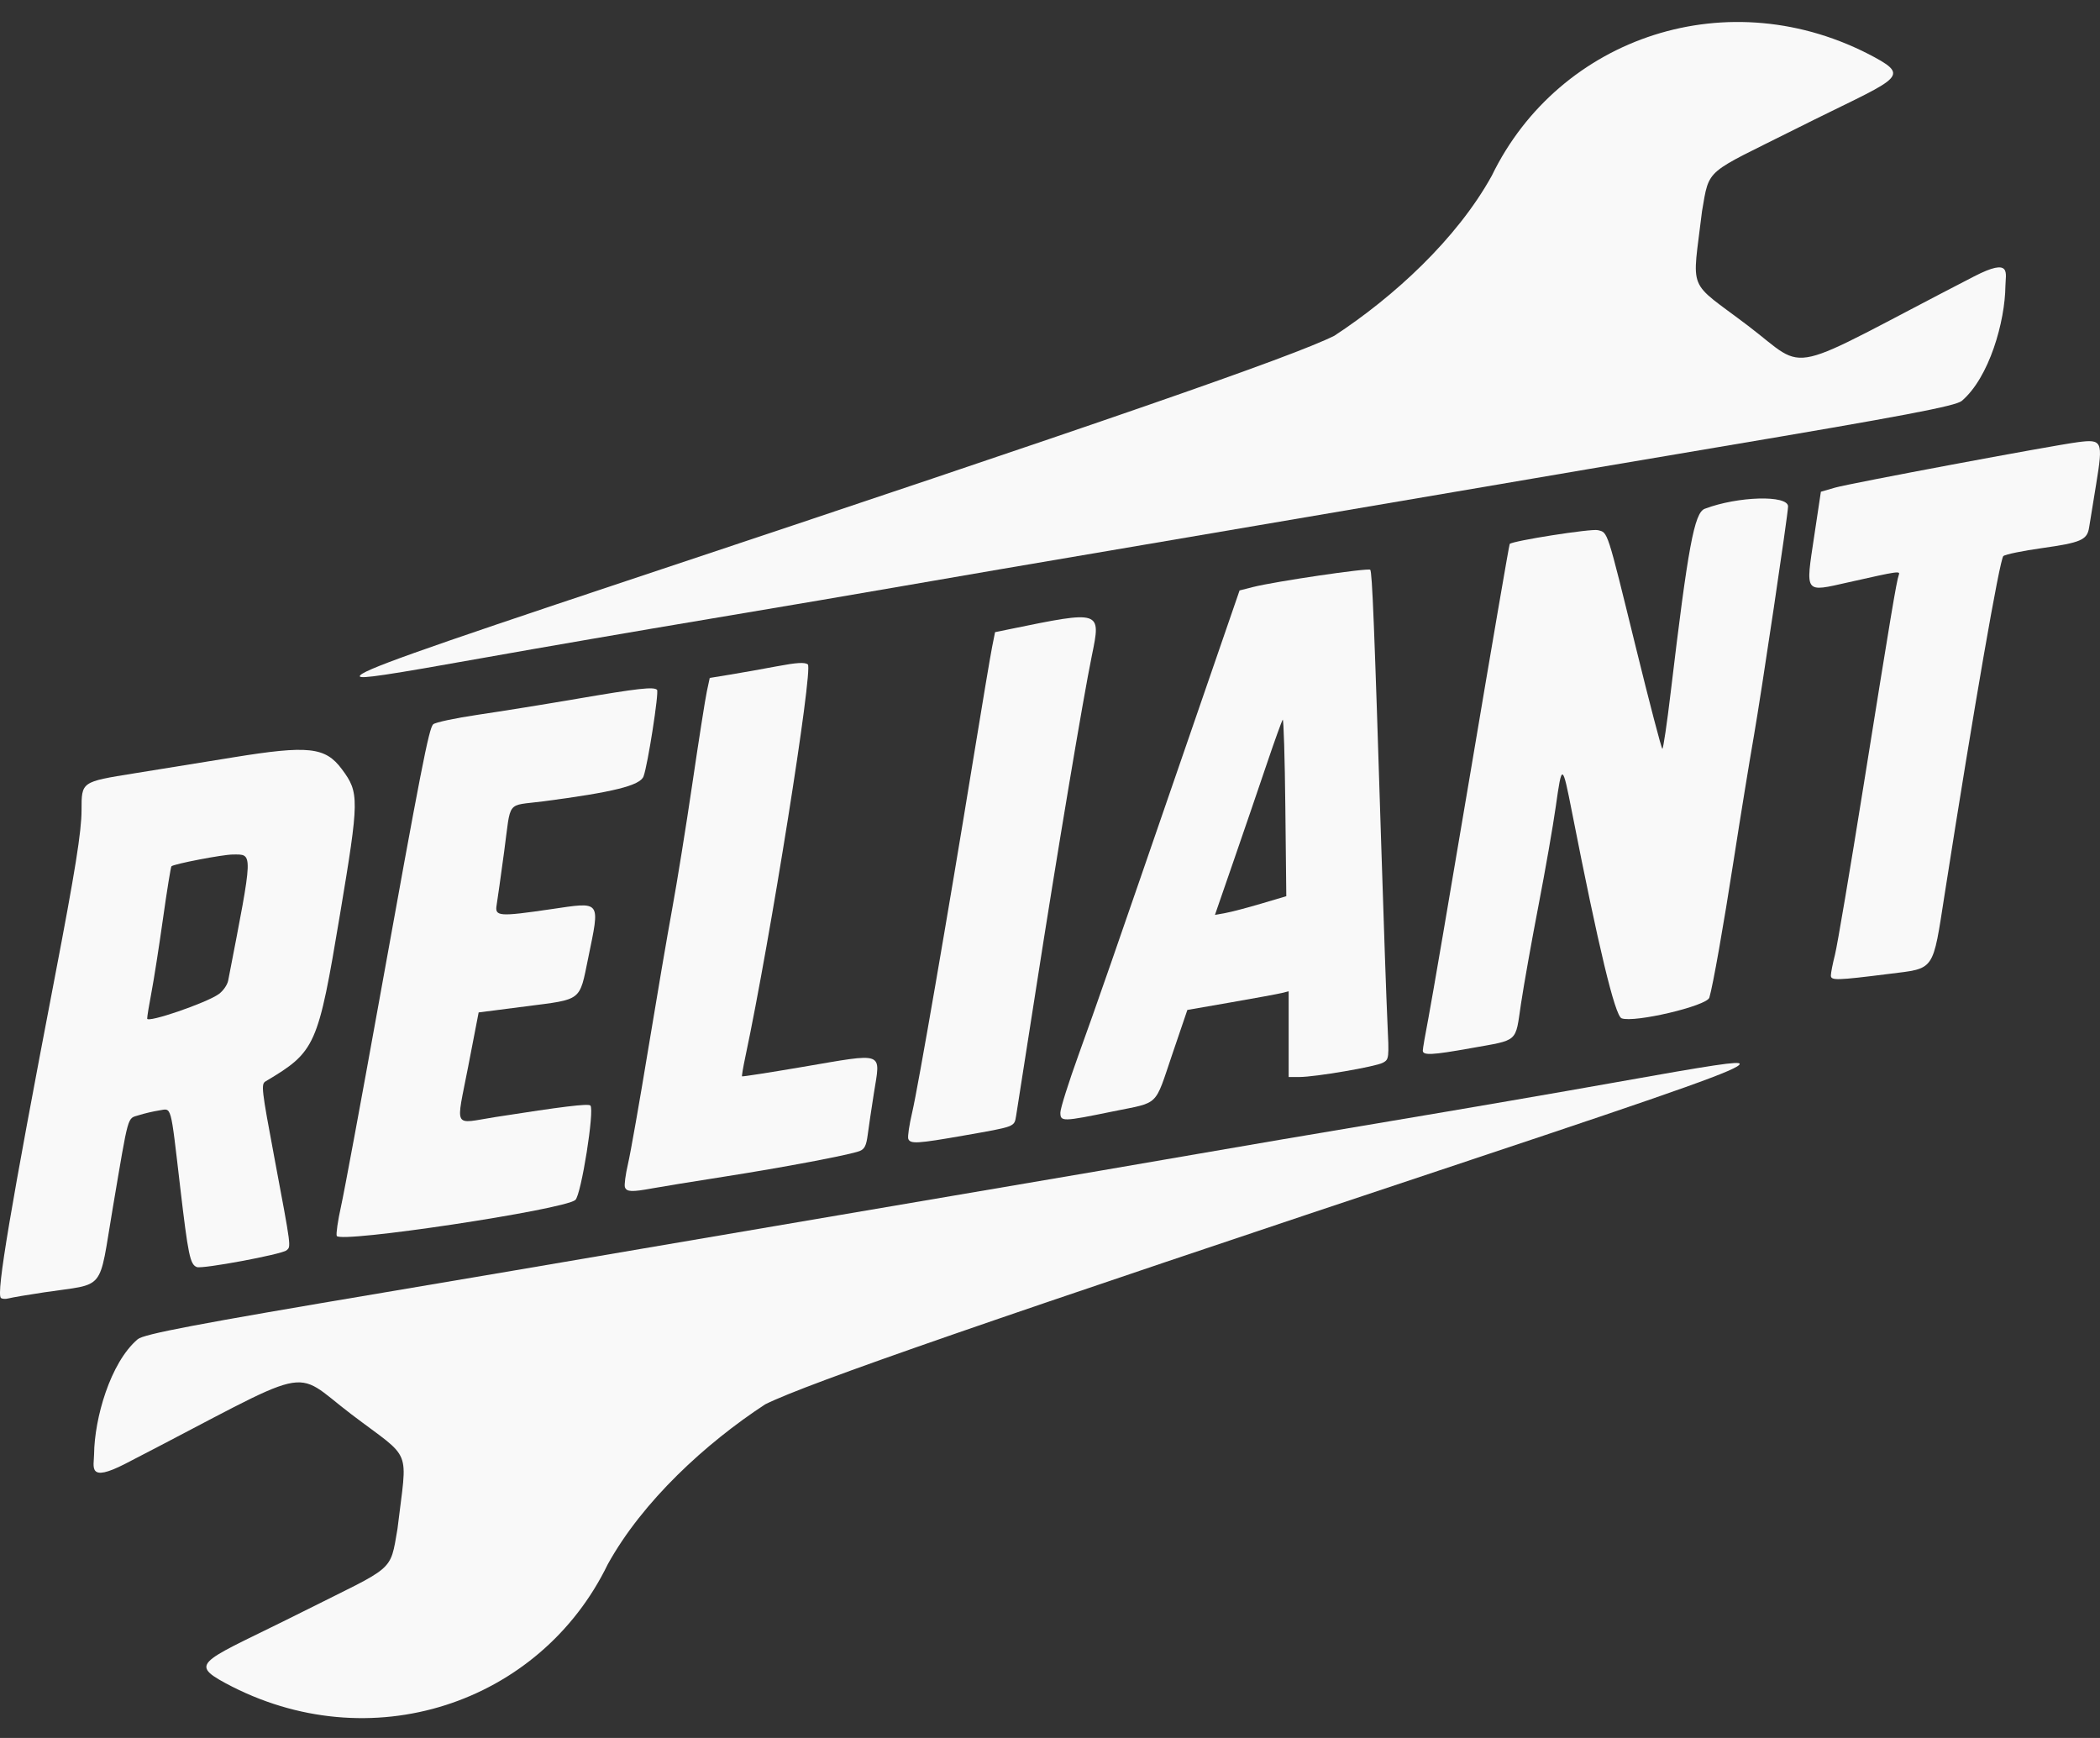
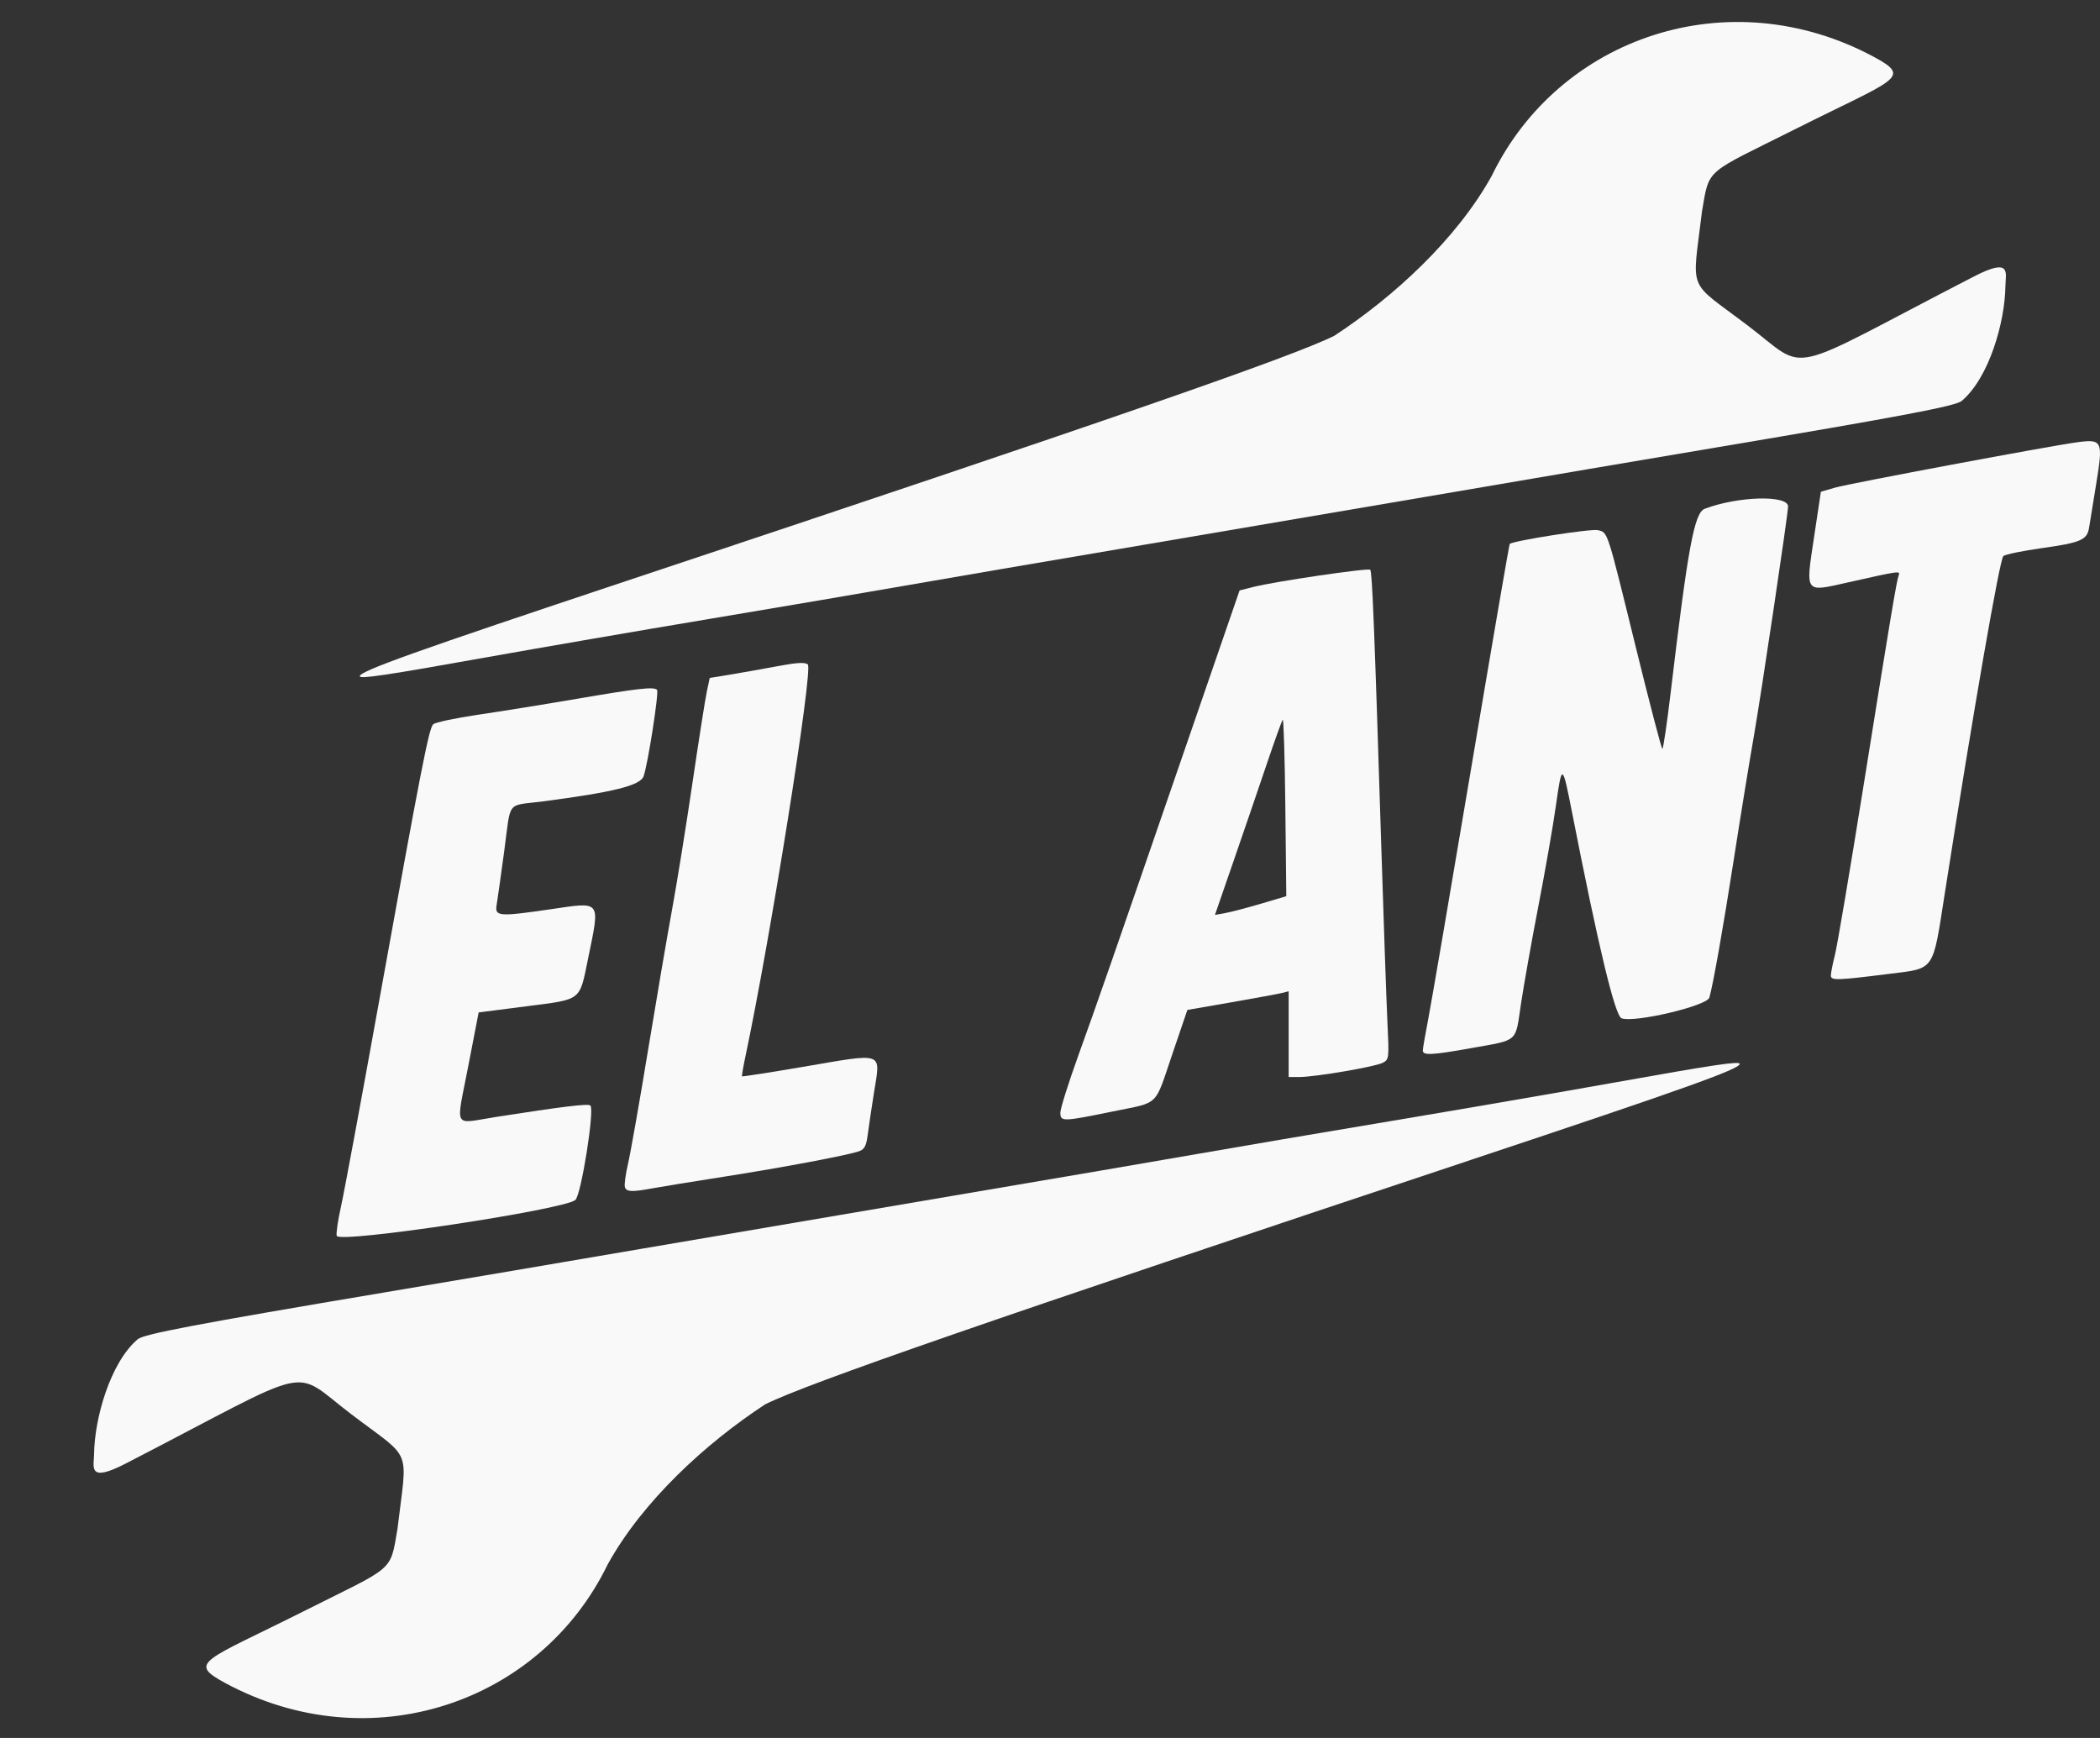
<svg xmlns="http://www.w3.org/2000/svg" xmlns:ns1="http://sodipodi.sourceforge.net/DTD/sodipodi-0.dtd" xmlns:ns2="http://www.inkscape.org/namespaces/inkscape" version="1.1" id="svg1" width="981.176" height="811.984" viewBox="0 0 981.176 811.984" ns1:docname="Reliant Logo - white.svg" ns2:version="1.4.2 (unknown)" ns2:export-filename="Reliant Logo.png" ns2:export-xdpi="96" ns2:export-ydpi="96">
  <rect x="0" y="0" width="981.176" height="811.984" fill="#333333" stroke="none" />
  <defs id="defs1" />
  <ns1:namedview id="namedview1" pagecolor="#ffffff" bordercolor="#000000" borderopacity="0.25" ns2:showpageshadow="2" ns2:pageopacity="0.0" ns2:pagecheckerboard="0" ns2:deskcolor="#d1d1d1" ns2:zoom="0.6069794" ns2:cx="837.75495" ns2:cy="487.6607" ns2:window-width="2560" ns2:window-height="1403" ns2:window-x="0" ns2:window-y="0" ns2:window-maximized="1" ns2:current-layer="g1" />
  <g ns2:groupmode="layer" ns2:label="Image" id="g1" transform="translate(-228.568,-268.802)">
    <path style="display:inline;fill:#f9f9f9" d="m 1041.41,765.876 c 0,2.397 -25.975,11.673 -125.135,44.686 -223.521,74.415 -310.471,104.533 -330.198,114.373 -27.684,18.122 -57.182,45.124 -73.57,74.768 -31.489,64.934 -111.024,91.959 -178.761,55.402 -17.882,-9.651 -9.694,-10.198 36.725,-33.504 42.598,-21.388 40.266,-17.883 43.809,-38.484 4.61,-38.884 7.38,-31.576 -21.452,-53.47 -29.198,-22.172 -14.933,-23.74 -105.638,23.002 -17.809,9.177 -14.726,1.436 -14.666,-4.452 0.171,-16.616 7.532,-42.765 20.398,-53.7 2.836,-2.41 27.538,-7.093 115.155,-21.831 32.633,-5.489 87.233,-14.76 121.333,-20.603 34.1,-5.842 99.5,-16.976 145.333,-24.742 45.833,-7.766 96.833,-16.489 113.333,-19.384 16.5,-2.896 57,-9.782 90,-15.304 33,-5.521 79.8,-13.582 104,-17.911 47.395,-8.48 59.333,-10.26 59.333,-8.847 z" id="path10" ns1:nodetypes="sssssscssssssssssss" transform="translate(-4.7231566e-6)" />
-     <path style="display:inline;fill:#f9f9f9" d="m 396.667,584.737 c 0,-2.397 25.975,-11.673 125.135,-44.686 223.521,-74.415 310.471,-104.533 330.198,-114.373 27.684,-18.122 57.182,-45.124 73.57,-74.768 31.489,-64.934 111.024,-91.959 178.761,-55.402 17.882,9.651 9.694,10.198 -36.725,33.504 -42.598,21.388 -40.266,17.883 -43.809,38.484 -4.61,38.884 -7.38,31.576 21.452,53.47 29.198,22.172 14.933,23.74 105.638,-23.002 17.809,-9.177 14.726,-1.436 14.666,4.452 -0.171,16.616 -7.532,42.765 -20.398,53.7 -2.836,2.41 -27.538,7.093 -115.155,21.831 -32.633,5.489 -87.233,14.76 -121.333,20.603 -34.1,5.842 -99.5,16.976 -145.333,24.742 -45.833,7.766 -96.833,16.489 -113.333,19.384 -16.5,2.896 -57,9.782 -90,15.304 -33,5.521 -79.8,13.582 -104,17.911 -47.395,8.48 -59.333,10.26 -59.333,8.847 z" id="path8" ns1:nodetypes="sssssscssssssssssss" />
+     <path style="display:inline;fill:#f9f9f9" d="m 396.667,584.737 c 0,-2.397 25.975,-11.673 125.135,-44.686 223.521,-74.415 310.471,-104.533 330.198,-114.373 27.684,-18.122 57.182,-45.124 73.57,-74.768 31.489,-64.934 111.024,-91.959 178.761,-55.402 17.882,9.651 9.694,10.198 -36.725,33.504 -42.598,21.388 -40.266,17.883 -43.809,38.484 -4.61,38.884 -7.38,31.576 21.452,53.47 29.198,22.172 14.933,23.74 105.638,-23.002 17.809,-9.177 14.726,-1.436 14.666,4.452 -0.171,16.616 -7.532,42.765 -20.398,53.7 -2.836,2.41 -27.538,7.093 -115.155,21.831 -32.633,5.489 -87.233,14.76 -121.333,20.603 -34.1,5.842 -99.5,16.976 -145.333,24.742 -45.833,7.766 -96.833,16.489 -113.333,19.384 -16.5,2.896 -57,9.782 -90,15.304 -33,5.521 -79.8,13.582 -104,17.911 -47.395,8.48 -59.333,10.26 -59.333,8.847 " id="path8" ns1:nodetypes="sssssscssssssssssss" />
    <path style="display:inline;fill:#f9f9f9" d="m 1084,724.592 c 0,-1.214 0.862,-5.594 1.916,-9.733 1.054,-4.139 7.053,-39.626 13.331,-78.859 12.69,-79.297 15.452,-95.82 16.463,-98.483 0.787,-2.073 0.254,-1.997 -23.526,3.35 -20.713,4.658 -20.049,5.548 -15.99,-21.446 l 3.139,-20.872 6.667,-1.928 c 6.762,-1.956 101.094,-19.62 113.333,-21.223 11.479,-1.503 11.905,-0.555 8.669,19.271 -1.496,9.165 -3.009,18.47 -3.361,20.677 -0.915,5.722 -3.846,6.993 -21.998,9.541 -8.871,1.245 -16.988,2.905 -18.038,3.688 -1.696,1.266 -13.96,71.857 -27.349,157.425 -5.819,37.186 -4.36,35.085 -26.285,37.844 -24.218,3.047 -26.97,3.124 -26.97,0.748 z" id="path7" />
    <path style="display:inline;fill:#f9f9f9" d="m 893.337,759.667 c 0.002,-0.917 1.166,-7.667 2.585,-15 1.42,-7.333 10.456,-60.121 20.08,-117.306 9.624,-57.185 17.699,-104.173 17.943,-104.418 1.487,-1.487 38.1,-7.22 41.176,-6.448 4.752,1.193 4.113,-0.776 17.693,54.505 6.44,26.217 12.046,47.667 12.458,47.667 0.412,0 2.159,-11.85 3.883,-26.333 8.116,-68.202 11.039,-83.966 15.913,-85.819 15.449,-5.874 38.932,-6.525 38.932,-1.08 0,3.442 -12.441,86.954 -15.975,107.233 -2.172,12.467 -6.371,38.267 -9.329,57.333 -4.927,31.754 -9.798,59.294 -11.481,64.914 -1.163,3.884 -35.176,11.886 -41.007,9.648 -3.079,-1.182 -10.777,-33.184 -23.146,-96.227 -4.527,-23.071 -4.718,-23.139 -7.601,-2.668 -1.266,8.983 -4.908,29.833 -8.095,46.333 -3.187,16.5 -6.856,37.106 -8.155,45.792 -2.753,18.412 -0.788,16.685 -23.643,20.777 -17.848,3.196 -22.235,3.412 -22.229,1.098 z" id="path6" />
    <path style="display:inline;fill:#f9f9f9" d="m 724,788.597 c 0,-1.872 3.831,-14.022 8.514,-27 9.028,-25.02 14.023,-39.388 51.548,-148.263 l 23.667,-68.667 6.302,-1.604 c 10.094,-2.569 53.8,-9.009 54.743,-8.066 0.917,0.917 1.925,26.133 5.158,129.003 1.118,35.567 2.409,72.558 2.87,82.204 0.823,17.214 0.783,17.567 -2.153,19.138 -3.461,1.852 -31.596,6.657 -38.983,6.657 l -5,3.1e-4 v -20.025 -20.025 l -3.149,0.79 c -1.732,0.435 -12.382,2.396 -23.667,4.359 l -20.517,3.568 -7.019,20.619 c -8.505,24.982 -5.687,22.272 -27.878,26.82 -23.5,4.817 -24.436,4.836 -24.436,0.491 z m 93.78,-97.585 11.78,-3.492 -0.447,-41.691 c -0.246,-22.93 -0.798,-41.272 -1.228,-40.76 -0.429,0.512 -3.82,9.931 -7.535,20.931 -3.715,11 -10.662,31.307 -15.439,45.127 l -8.685,25.127 4.886,-0.875 c 2.687,-0.481 10.187,-2.447 16.667,-4.367 z" id="path5" />
-     <path style="display:inline;fill:#f9f9f9" d="m 652.942,800.902 c -0.372,-0.97 0.445,-6.52 1.817,-12.333 2.683,-11.367 16.722,-92.568 28.623,-165.555 4.037,-24.758 7.963,-48.129 8.724,-51.936 l 1.384,-6.922 6.922,-1.418 c 42.738,-8.758 42.654,-8.785 38.307,12.341 -4.042,19.644 -16.49,93.919 -26.077,155.588 -4.731,30.433 -8.931,57.25 -9.335,59.592 -0.873,5.067 -0.286,4.849 -24.415,9.082 -21.721,3.81 -25.012,4.008 -25.951,1.562 z" id="path4" />
    <path style="display:inline;fill:#f9f9f9" d="m 520.553,823.518 c -0.383,-0.999 0.266,-5.949 1.444,-11 1.177,-5.051 5.396,-28.984 9.376,-53.184 3.98,-24.2 9.055,-53.9 11.278,-66 2.223,-12.1 6.468,-38.467 9.433,-58.594 2.964,-20.127 5.998,-39.429 6.741,-42.894 l 1.351,-6.3 9.579,-1.567 c 5.268,-0.862 15.142,-2.616 21.942,-3.897 9.09,-1.713 12.877,-1.944 14.303,-0.872 2.617,1.967 -17.56,128.702 -29.207,183.458 -1.014,4.767 -1.699,8.824 -1.523,9.017 0.176,0.193 12.717,-1.757 27.869,-4.333 39.374,-6.694 36.86,-7.609 33.724,12.274 -1.131,7.173 -2.43,15.923 -2.885,19.443 -0.643,4.972 -1.492,6.654 -3.802,7.532 -4.778,1.817 -35.413,7.604 -63.509,11.998 -14.3,2.236 -29.25,4.667 -33.222,5.401 -9.61,1.776 -12.06,1.684 -12.891,-0.481 z" id="path3" />
    <path style="display:inline;fill:#f9f9f9" d="m 385.904,846.23 c -0.374,-0.973 0.528,-7.188 2.003,-13.81 1.475,-6.622 9.321,-48.875 17.436,-93.897 19.875,-110.268 23.604,-129.386 25.612,-131.312 0.942,-0.903 10.413,-2.921 21.046,-4.484 10.633,-1.563 31.333,-4.896 46,-7.408 28.726,-4.919 36.025,-5.739 37.548,-4.216 0.995,0.995 -4.339,35.221 -6.302,40.432 -1.616,4.29 -14.128,7.4 -47.024,11.691 -17.393,2.268 -14.782,-1.113 -18.1,23.44 -1.536,11.367 -3.119,22.617 -3.518,25 -0.894,5.34 1.034,5.486 25.395,1.925 23.76,-3.473 22.983,-4.502 17.354,22.979 -4.132,20.172 -2.648,19.026 -29.039,22.412 l -22.11,2.836 -4.872,25.21 c -5.773,29.87 -7.415,26.824 12.757,23.667 31.292,-4.897 43.246,-6.351 44.313,-5.388 2.058,1.856 -4.293,41.807 -7.017,44.139 -5.341,4.572 -110.114,20.347 -111.481,16.785 z" id="path2" />
-     <path style="display:inline;fill:#f9f9f9" d="m 228.966,875.188 c -2.184,-2.184 4.396,-41.3 25.093,-149.188 9.662,-50.364 12.608,-68.755 12.608,-78.711 0,-13.306 -0.179,-13.181 24.667,-17.173 11.733,-1.885 32.447,-5.232 46.03,-7.438 35.357,-5.742 43.211,-4.892 50.941,5.511 8.177,11.005 8.141,13.807 -0.88,67.812 -10.319,61.778 -11.339,64.067 -34.788,78.041 -2.148,1.28 -1.868,3.711 4.065,35.333 8.045,42.88 7.903,41.797 5.709,43.618 -2.282,1.894 -39.309,8.793 -41.885,7.804 -3.149,-1.208 -4.042,-5.506 -7.786,-37.463 -4.614,-39.38 -3.855,-36.633 -9.858,-35.709 -2.685,0.413 -6.958,1.417 -9.497,2.23 -5.441,1.743 -4.52,-1.55 -12.152,43.479 -6.712,39.6 -2.909,34.921 -31.899,39.252 -7.7,1.151 -15.215,2.424 -16.701,2.83 -1.485,0.406 -3.135,0.304 -3.667,-0.228 z m 101.793,-141.921 c 2.037,-1.45 4.021,-4.279 4.41,-6.285 11.835,-61.105 11.756,-58.944 2.164,-58.938 -4.649,0.002 -27.56,4.405 -28.662,5.508 -0.319,0.319 -2.1,11.35 -3.957,24.514 -1.858,13.164 -4.278,28.637 -5.379,34.385 -1.101,5.748 -2.001,11.262 -2.001,12.253 0,2.17 27.56,-7.26 33.426,-11.437 z" id="path1" />
  </g>
</svg>